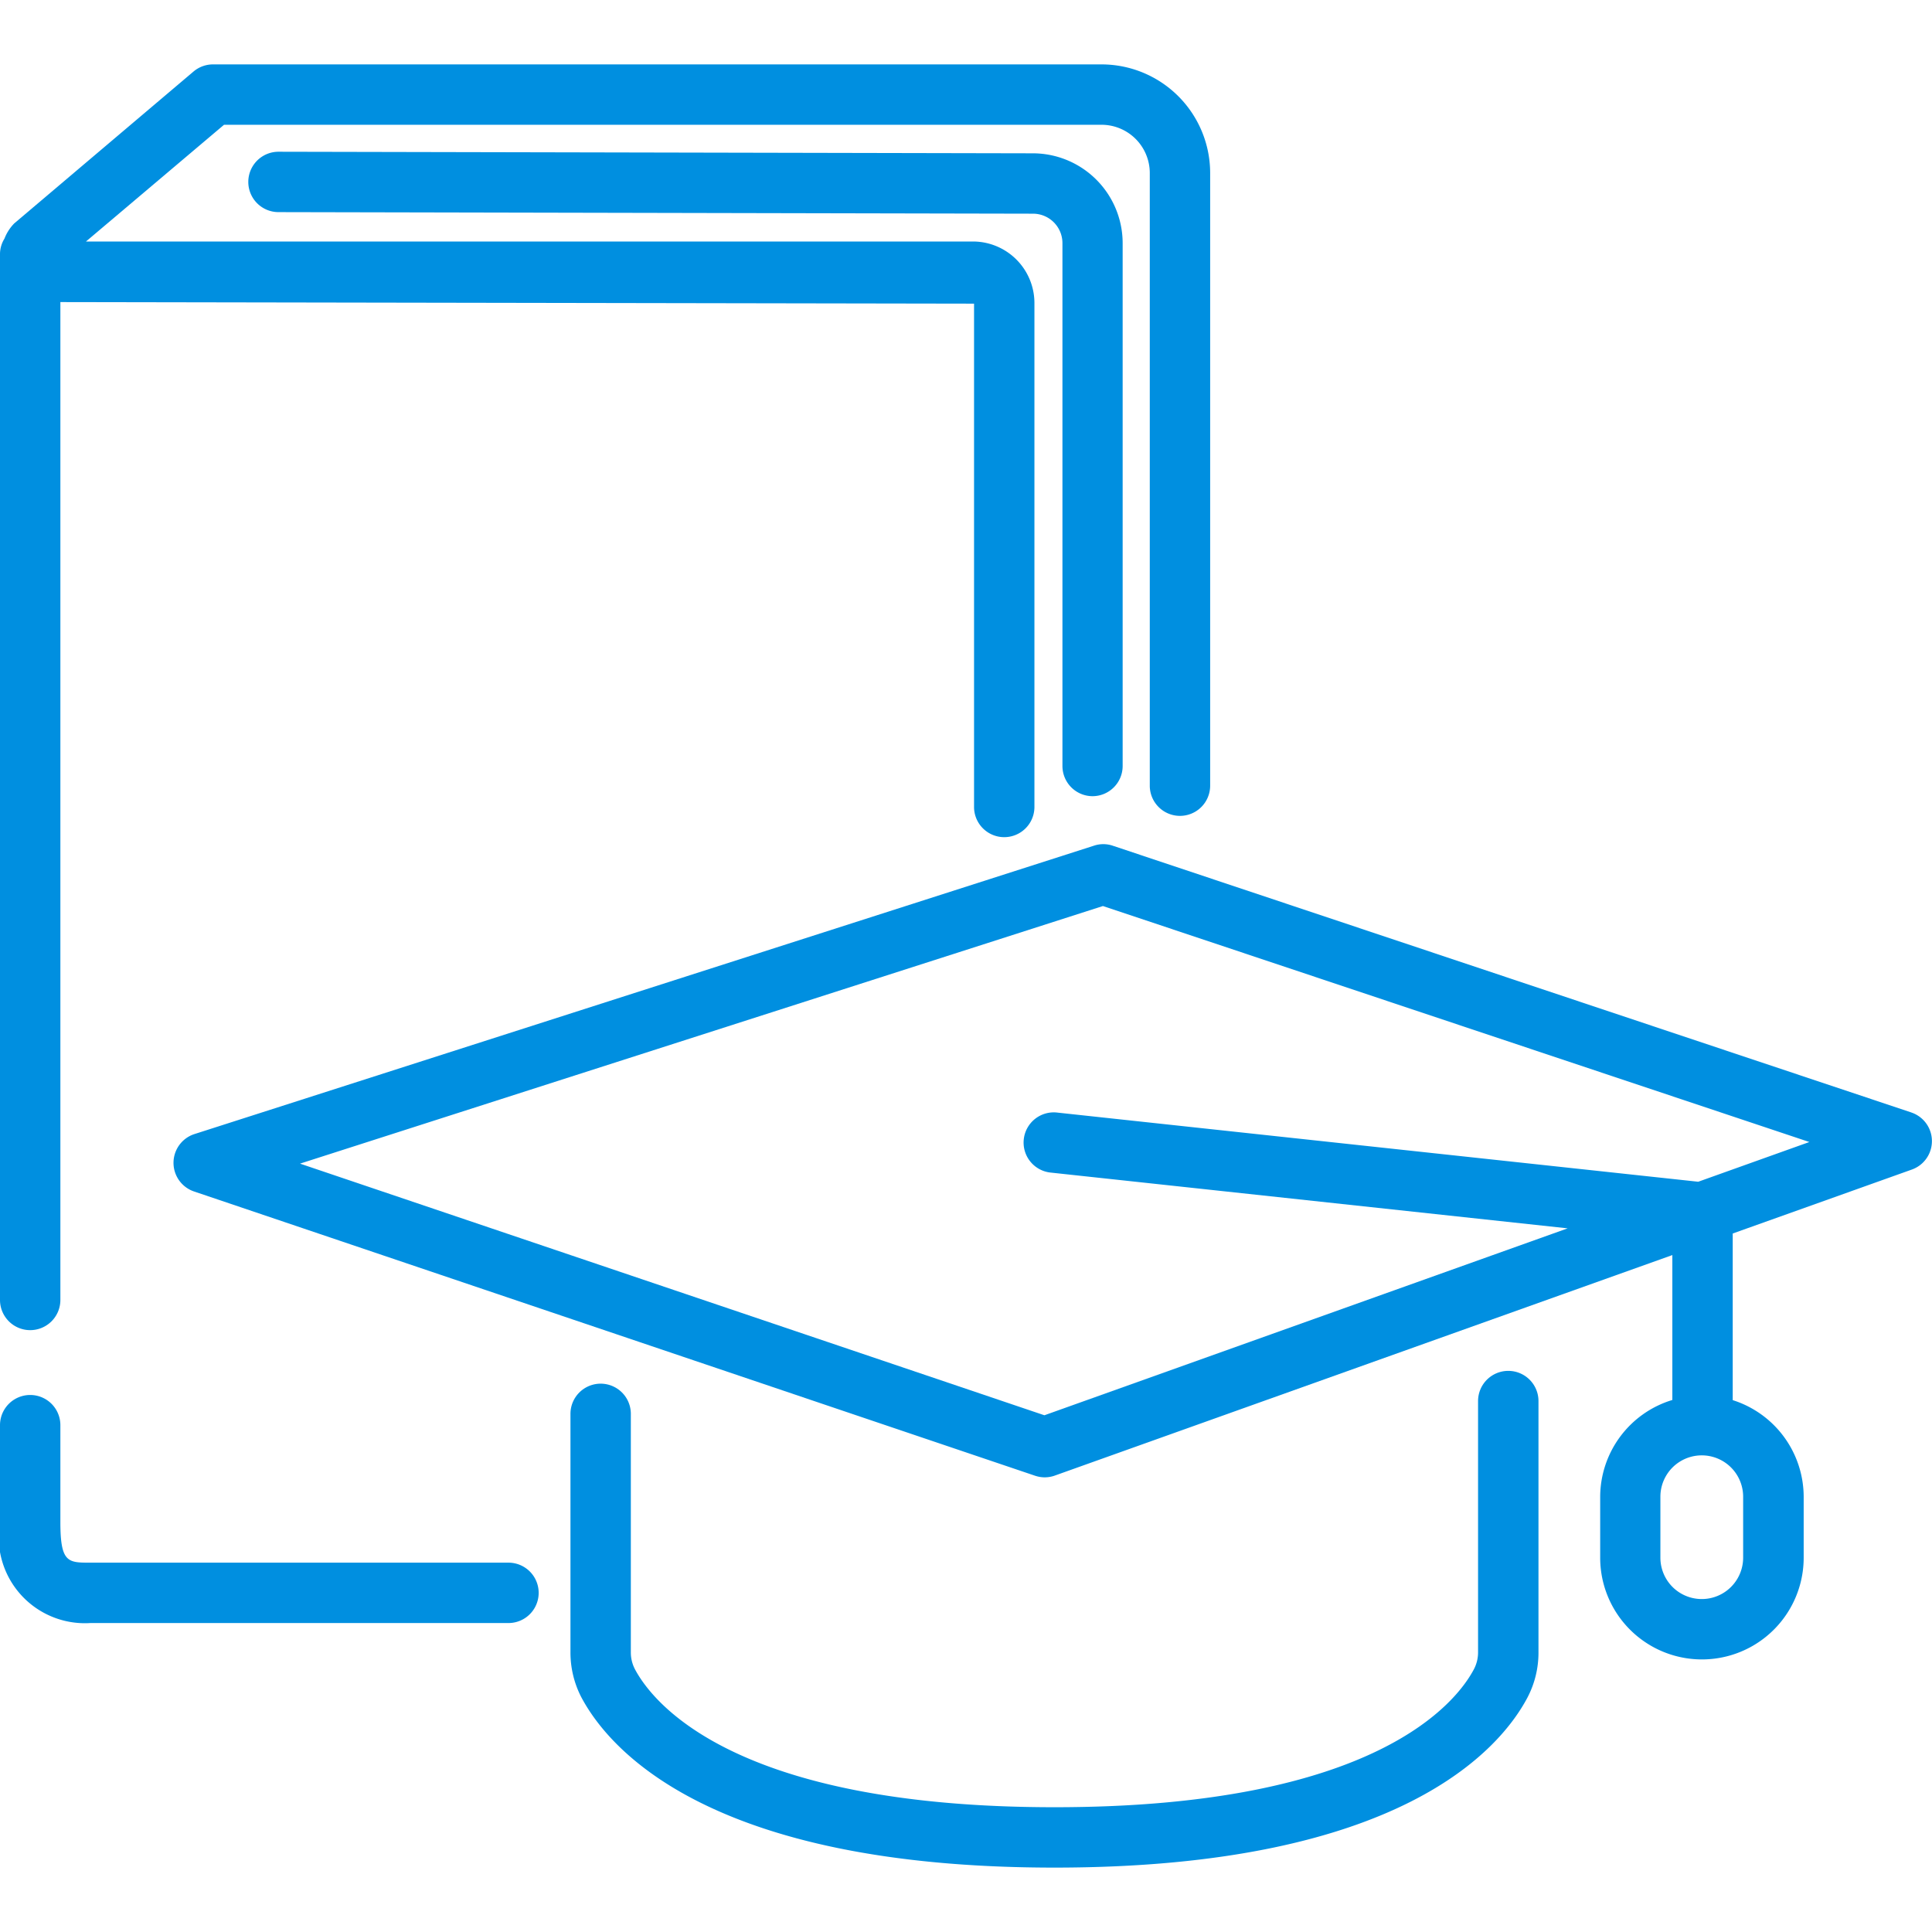
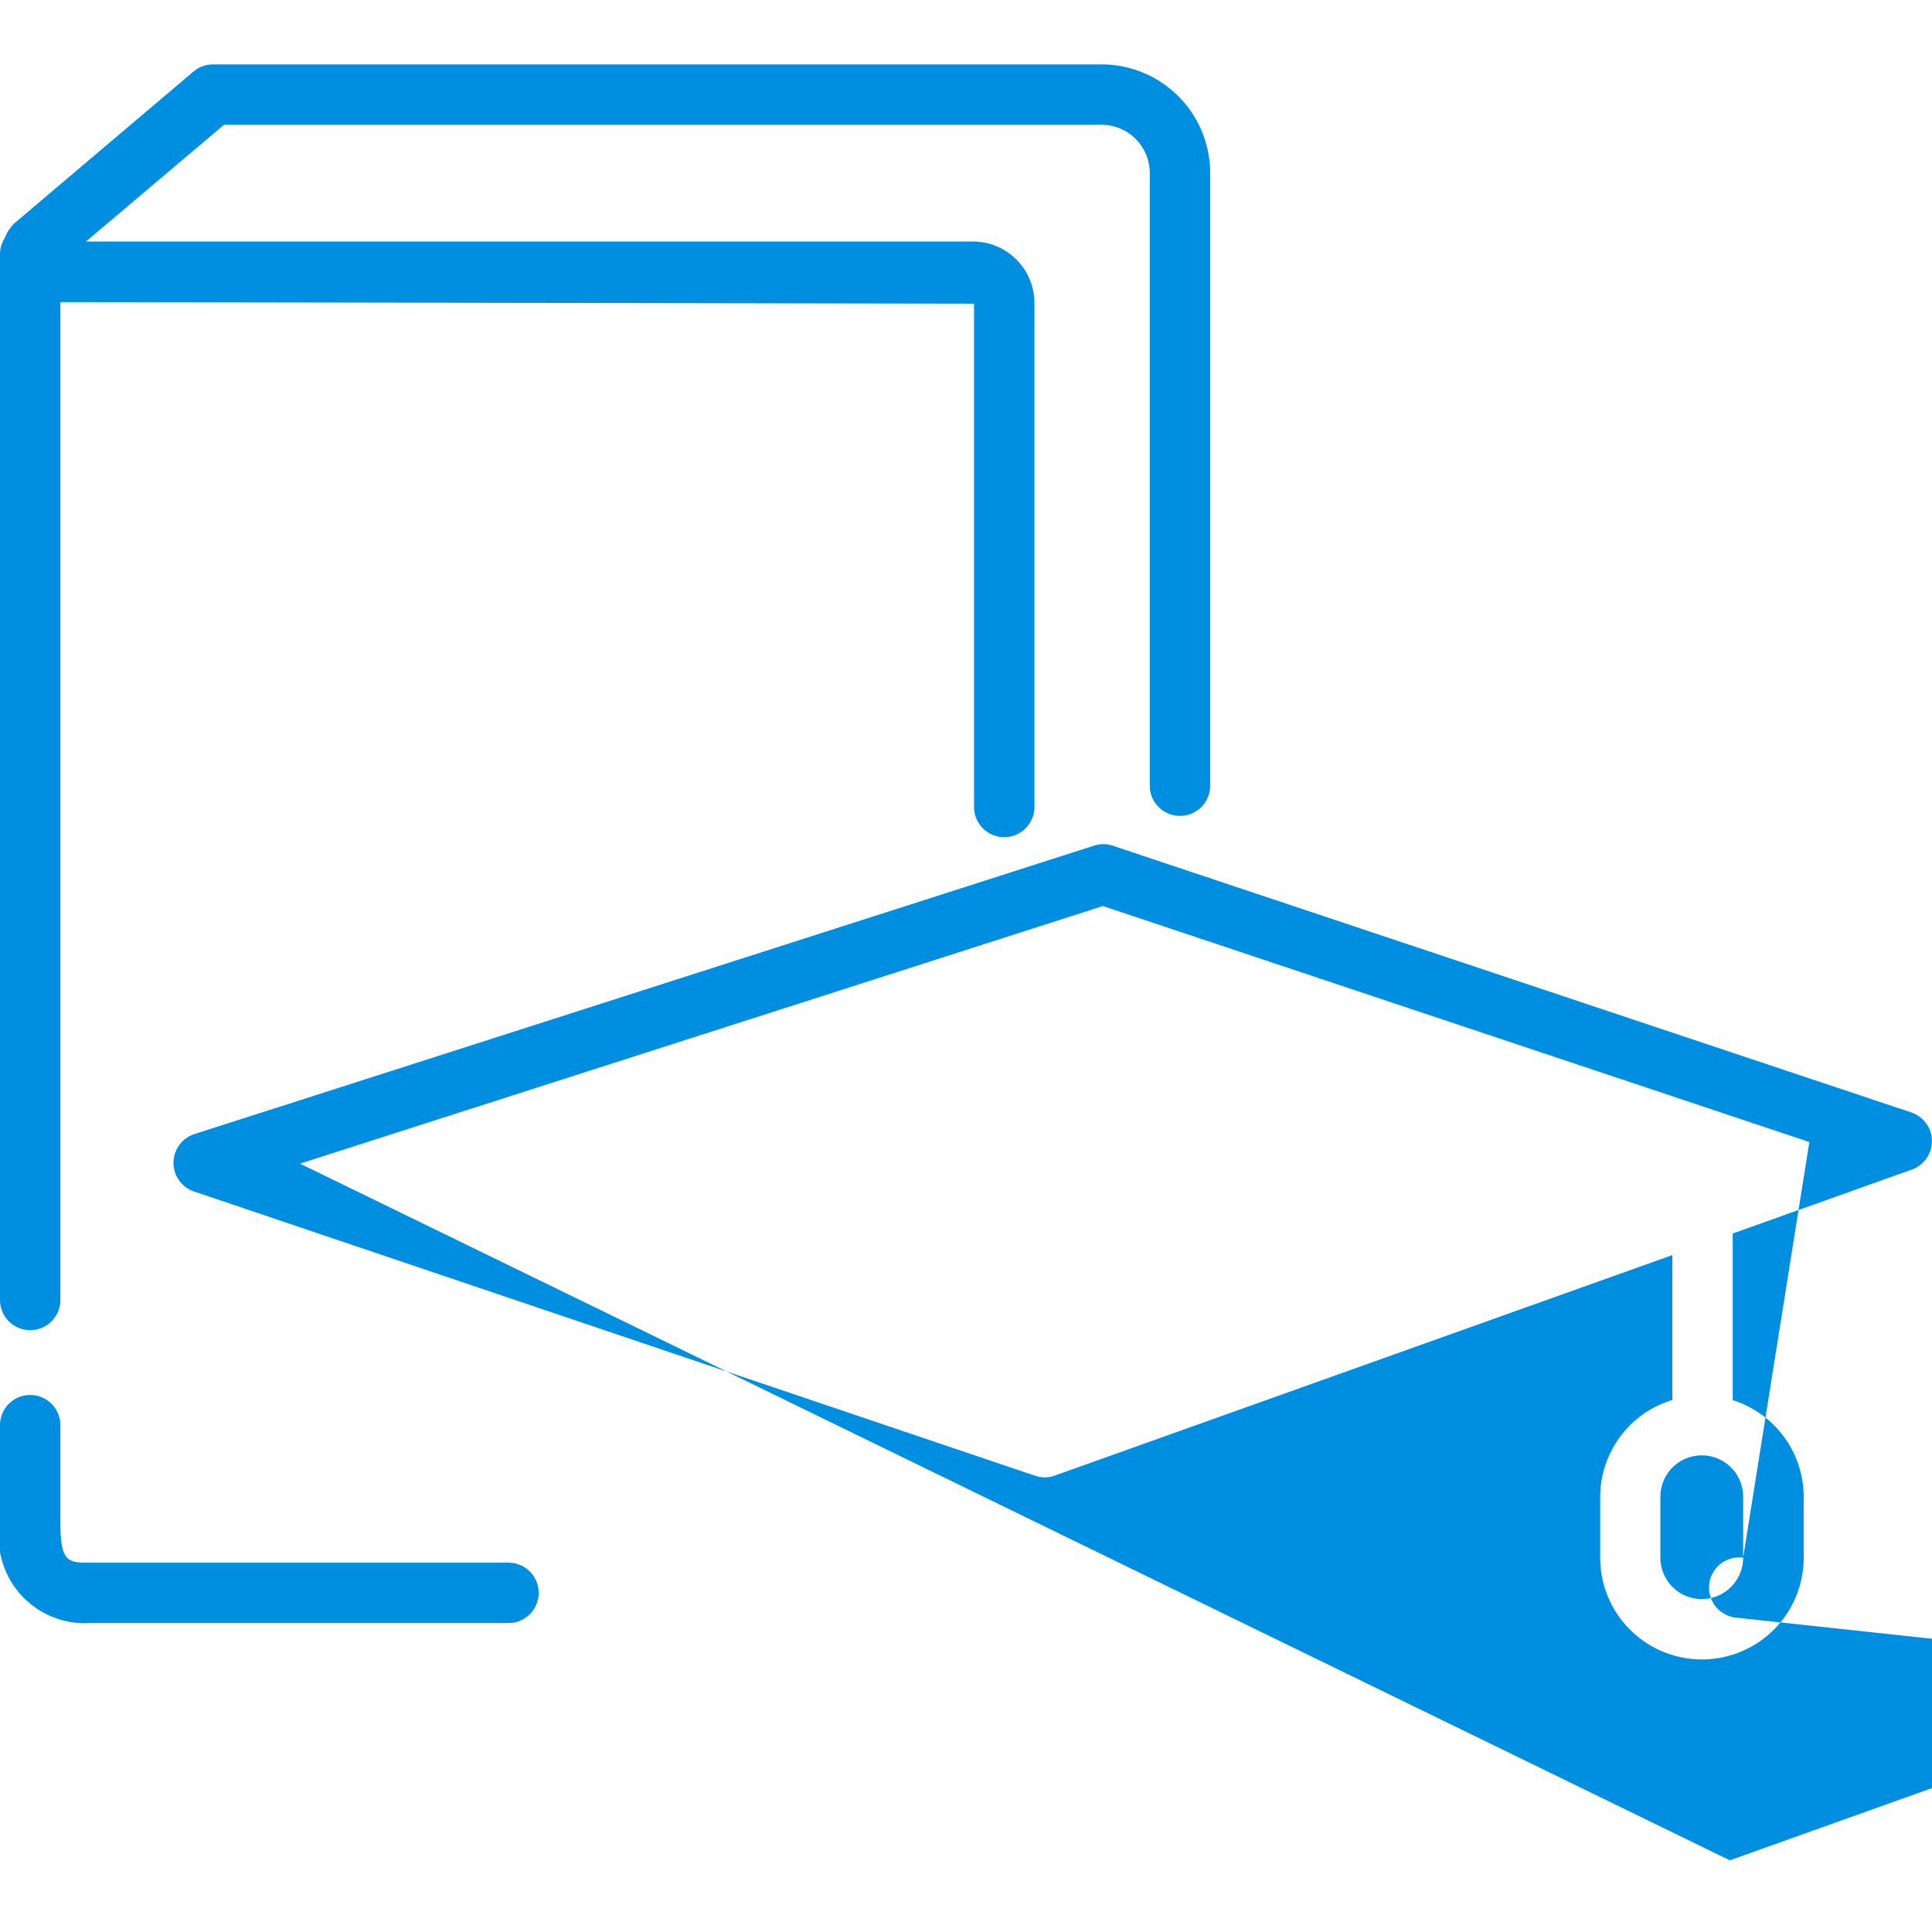
<svg xmlns="http://www.w3.org/2000/svg" width="288" height="288">
  <svg width="288" height="288" data-name="line expand" viewBox="0 0 48 48">
    <path fill="#008fe0" d="M12.633 38.824H2.245c-.558 0-.745 0-.745-1.011V35.408a.75.75 0 0 0-1.5 0v2.405a2.142 2.142 0 0 0 2.245 2.511H12.633a.75.75 0 0 0 0-1.5zM.75 33.047a.75.75 0 0 0 .75-.75V7.505l22.7.039V20.049a.75.75 0 0 0 1.5 0V7.544A1.53 1.53 0 0 0 24.185 6H2.136l3.43-2.9h21.8a1.2 1.2 0 0 1 1.2 1.2V19.52a.75.75 0 0 0 1.5 0V4.3a2.7 2.7 0 0 0-2.7-2.7H5.292a.749.749 0 0 0-.484.177L.353 5.551a1.116 1.116 0 0 0-.242.377A.736.736 0 0 0 0 6.3v26A.75.75 0 0 0 .75 33.047z" class="color1a1a1a svgShape" />
-     <path fill="#008fe0" d="M27.142 19.781a.75.75 0 0 0 .75-.75V6.04a2.234 2.234 0 0 0-2.227-2.231L6.919 3.77h0a.75.75 0 0 0 0 1.5l18.747.039a.732.732 0 0 1 .73.731V19.031A.75.75 0 0 0 27.142 19.781zM37.472 34.059a.75.75 0 0 0-.75.75v6.236a.9.9 0 0 1-.1.421C36.2 42.271 34.2 44.9 26.2 44.9s-10-2.626-10.427-3.432a.9.9 0 0 1-.1-.42V35.127a.75.75 0 0 0-1.5 0v5.918a2.416 2.416 0 0 0 .268 1.119C15.115 43.437 17.6 46.4 26.2 46.4s11.084-2.96 11.753-4.232a2.4 2.4 0 0 0 .27-1.12V34.809A.75.75 0 0 0 37.472 34.059z" class="color1a1a1a svgShape" />
-     <path fill="#008fe0" d="M47.487,27.639,27.645,21.011a.732.732,0,0,0-.467,0L4.827,28.177A.751.751,0,0,0,4.816,29.6l20.9,7.064a.76.76,0,0,0,.24.04.751.751,0,0,0,.252-.044l15.341-5.478v3.6a2.522,2.522,0,0,0-1.793,2.406V38.7a2.528,2.528,0,0,0,5.056,0V37.186a2.524,2.524,0,0,0-1.763-2.4v-4.14L47.5,29.057a.75.75,0,0,0-.015-1.418ZM43.308,38.7a1.028,1.028,0,0,1-2.056,0V37.186a1.028,1.028,0,1,1,2.056,0ZM42.192,29.36,26.279,27.643a.75.75,0,1,0-.16,1.491l12.829,1.384-13,4.644L7.454,28.91l19.948-6.4,17.551,5.863Z" class="color1a1a1a svgShape" />
+     <path fill="#008fe0" d="M47.487,27.639,27.645,21.011a.732.732,0,0,0-.467,0L4.827,28.177A.751.751,0,0,0,4.816,29.6l20.9,7.064a.76.76,0,0,0,.24.04.751.751,0,0,0,.252-.044l15.341-5.478v3.6a2.522,2.522,0,0,0-1.793,2.406V38.7a2.528,2.528,0,0,0,5.056,0V37.186a2.524,2.524,0,0,0-1.763-2.4v-4.14L47.5,29.057a.75.75,0,0,0-.015-1.418ZM43.308,38.7a1.028,1.028,0,0,1-2.056,0V37.186a1.028,1.028,0,1,1,2.056,0Za.75.75,0,1,0-.16,1.491l12.829,1.384-13,4.644L7.454,28.91l19.948-6.4,17.551,5.863Z" class="color1a1a1a svgShape" />
  </svg>
</svg>